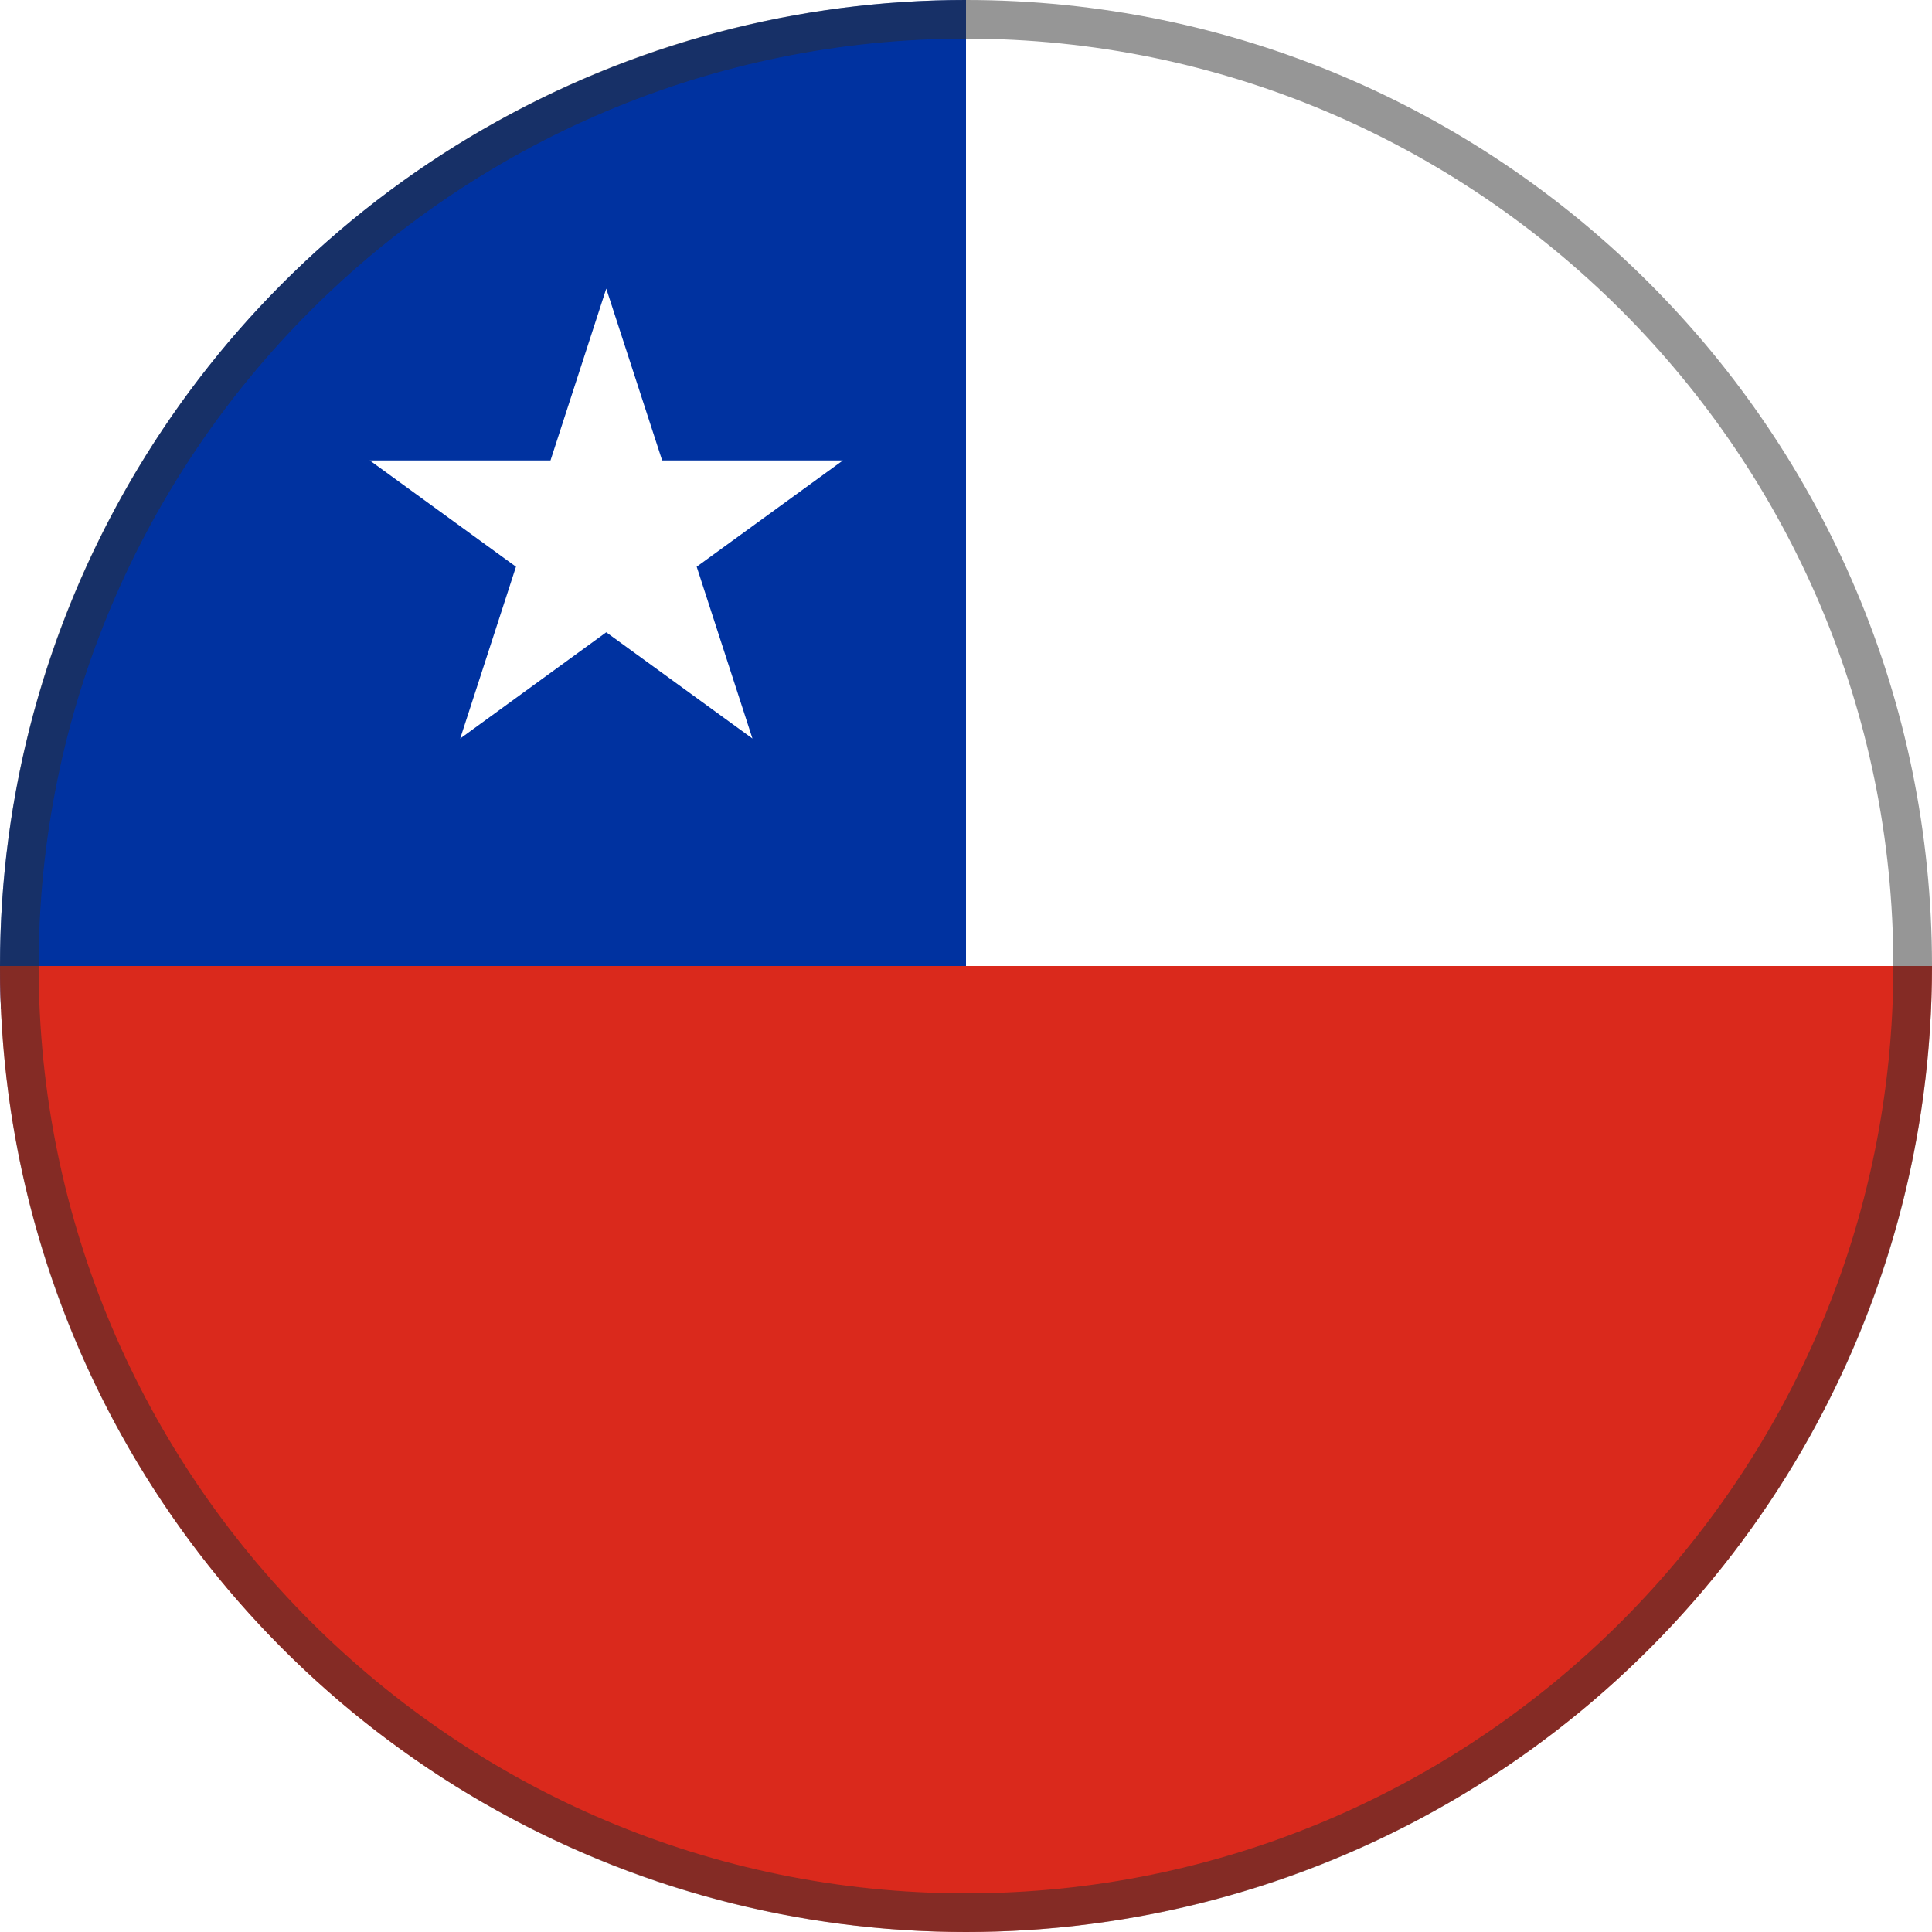
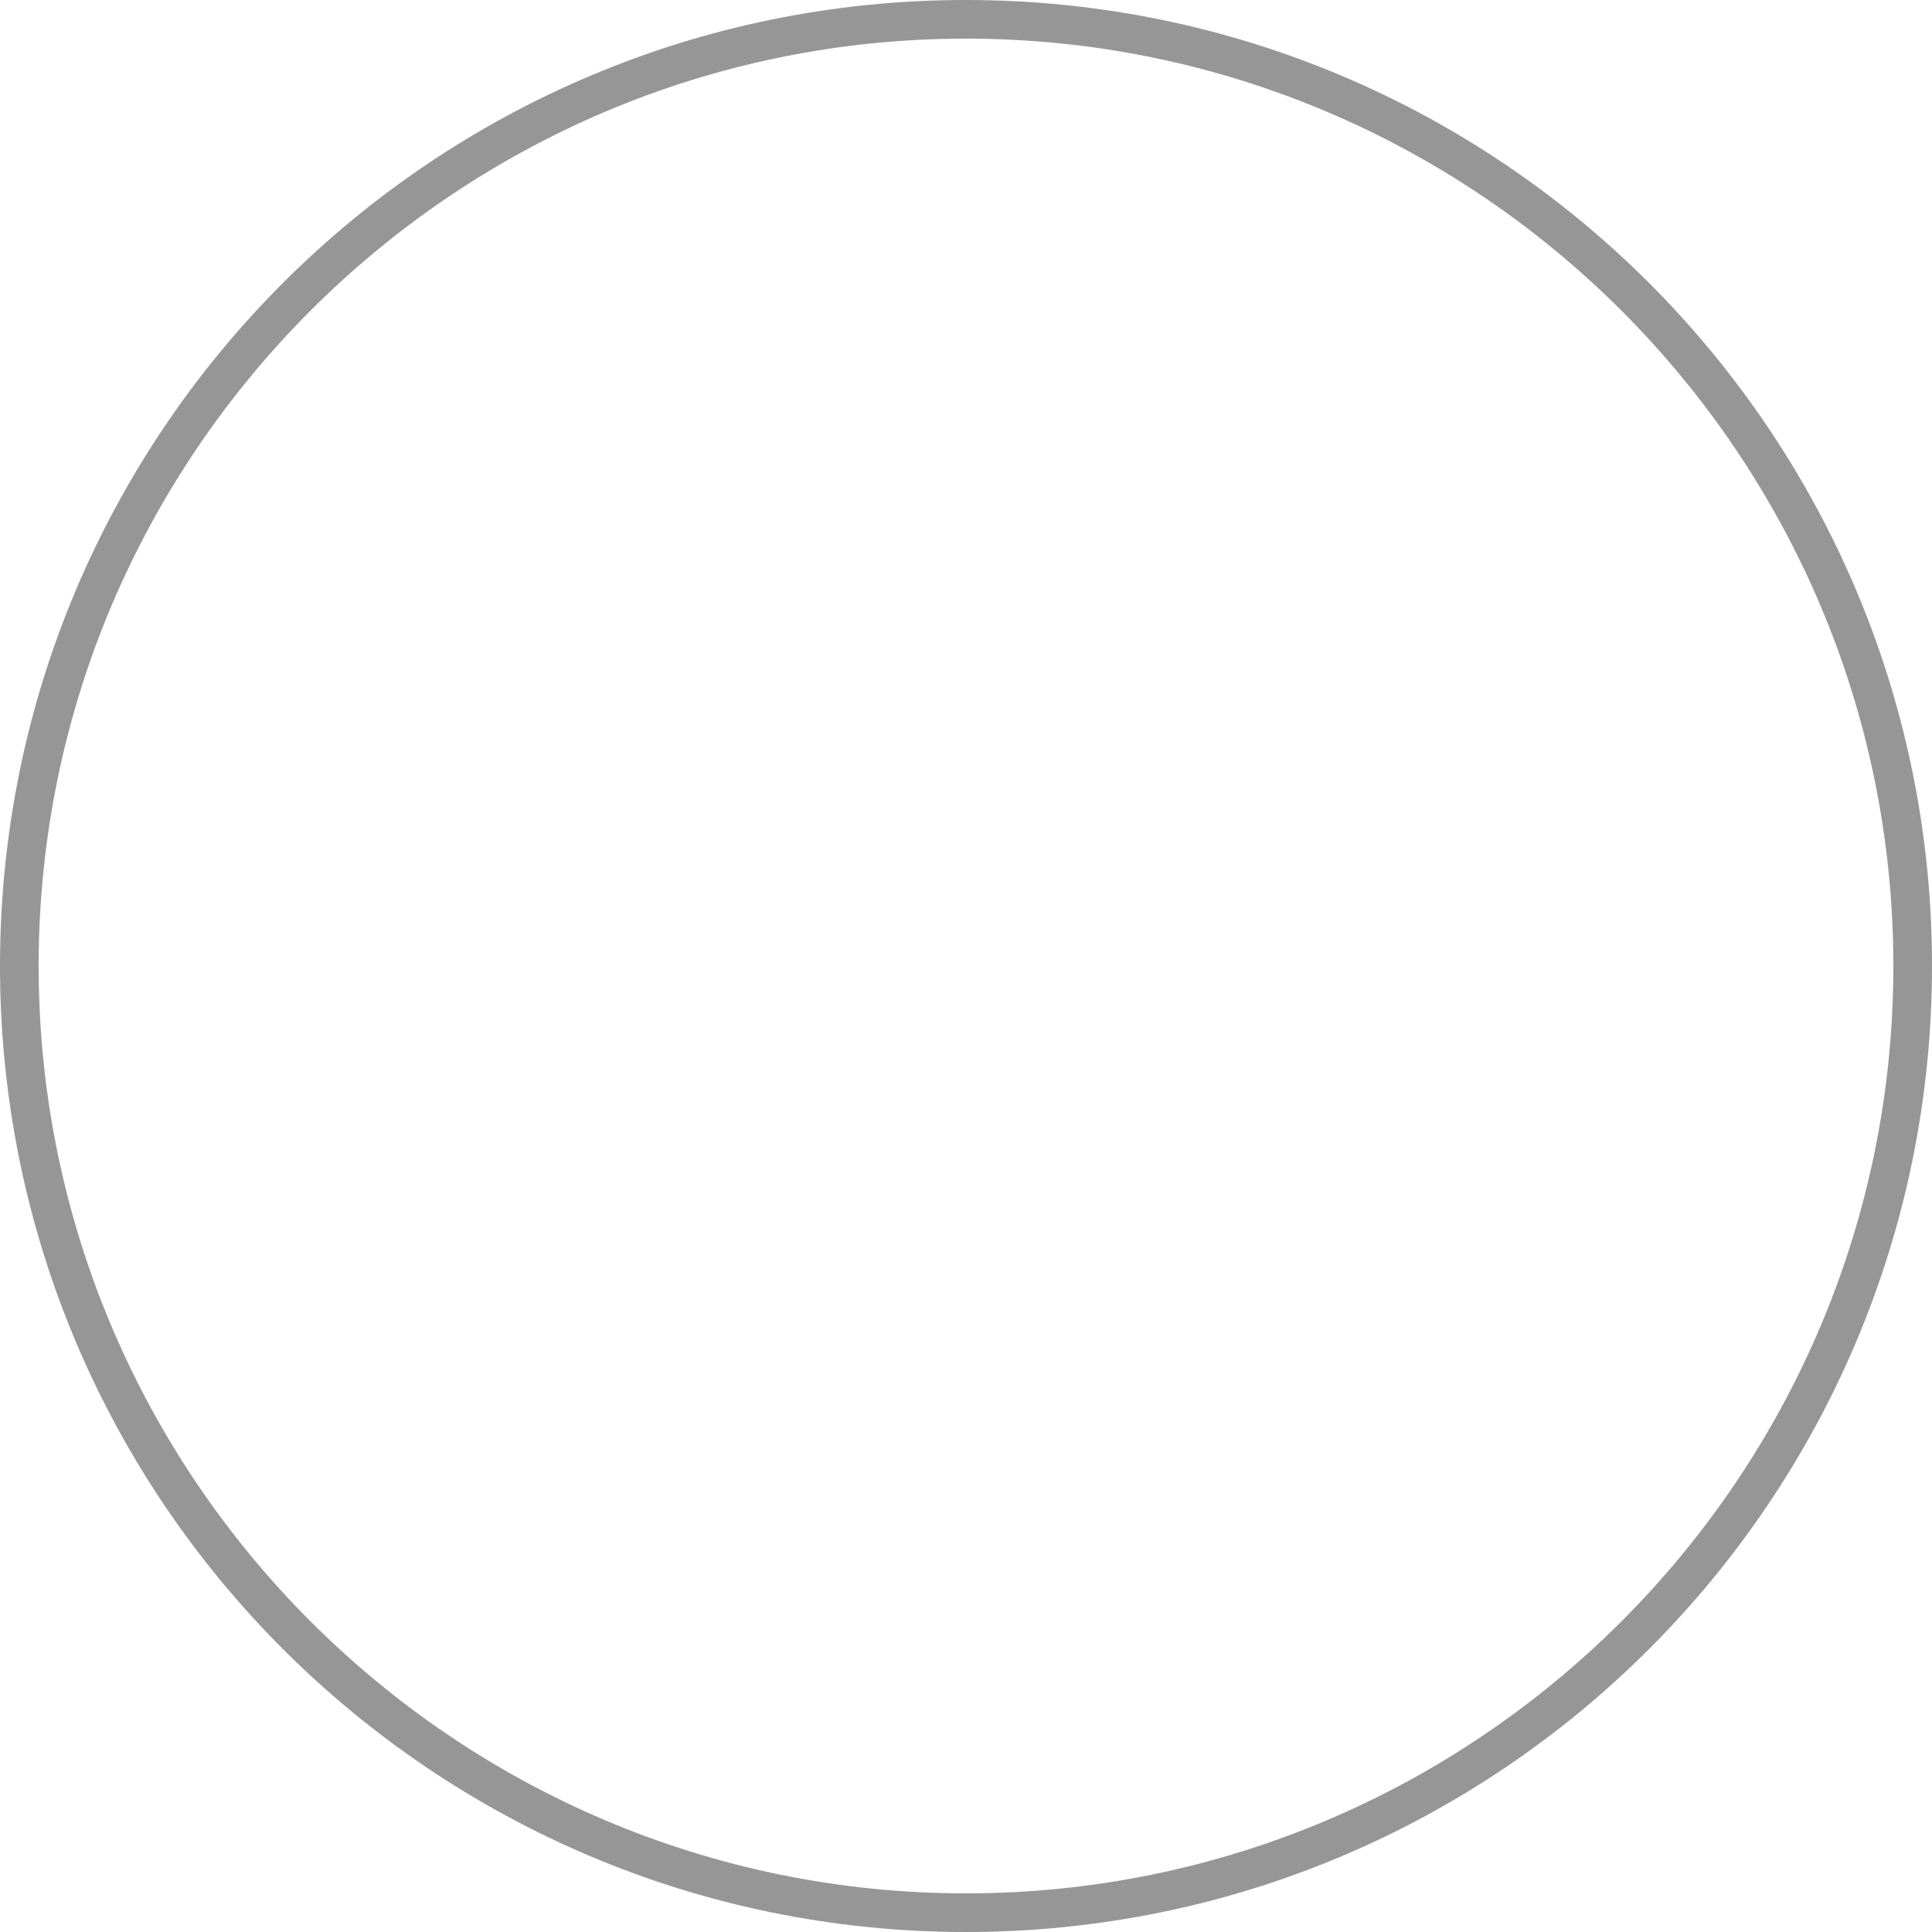
<svg xmlns="http://www.w3.org/2000/svg" id="Layer_1" version="1.1" viewBox="0 0 15 15">
  <defs>
    <style>
      .st0 {
        fill: #2d2d2d;
      }

      .st1 {
        fill: #fff;
      }

      .st2 {
        fill: none;
      }

      .st3 {
        fill: #da291c;
      }

      .st4 {
        fill: #0032a0;
      }

      .st5 {
        clip-path: url(#clippath);
      }

      .st6 {
        opacity: .5;
      }
    </style>
    <clipPath id="clippath">
-       <circle class="st2" cx="7.5" cy="7.5" r="7.5" />
-     </clipPath>
+       </clipPath>
  </defs>
  <g class="st5">
    <g>
-       <path class="st1" d="M0,0h22.5v15H0V0Z" />
-       <path class="st4" d="M0,0h7.5v7.834H0V0Z" />
-       <path class="st3" d="M0,7.5h22.5v7.5H0v-7.5Z" />
-       <polygon class="st1" points="6.544 3.575 6.544 3.575 6.544 3.575 6.544 3.575 5.141 3.575 4.707 2.241 4.274 3.575 2.871 3.575 2.871 3.575 2.871 3.575 2.871 3.575 2.871 3.575 4.006 4.4 3.573 5.734 3.573 5.734 3.573 5.734 4.707 4.909 5.842 5.734 5.842 5.734 5.842 5.734 5.409 4.4 6.544 3.575 6.544 3.575" />
-     </g>
+       </g>
  </g>
  <g class="st6">
    <path class="st0" d="M7.5.3c3.97,0,7.2,3.23,7.2,7.2s-3.23,7.2-7.2,7.2S.3,11.47.3,7.5,3.53.3,7.5.3M7.5,0C3.358,0,0,3.358,0,7.5s3.358,7.5,7.5,7.5,7.5-3.358,7.5-7.5S11.642,0,7.5,0h0Z" />
  </g>
</svg>